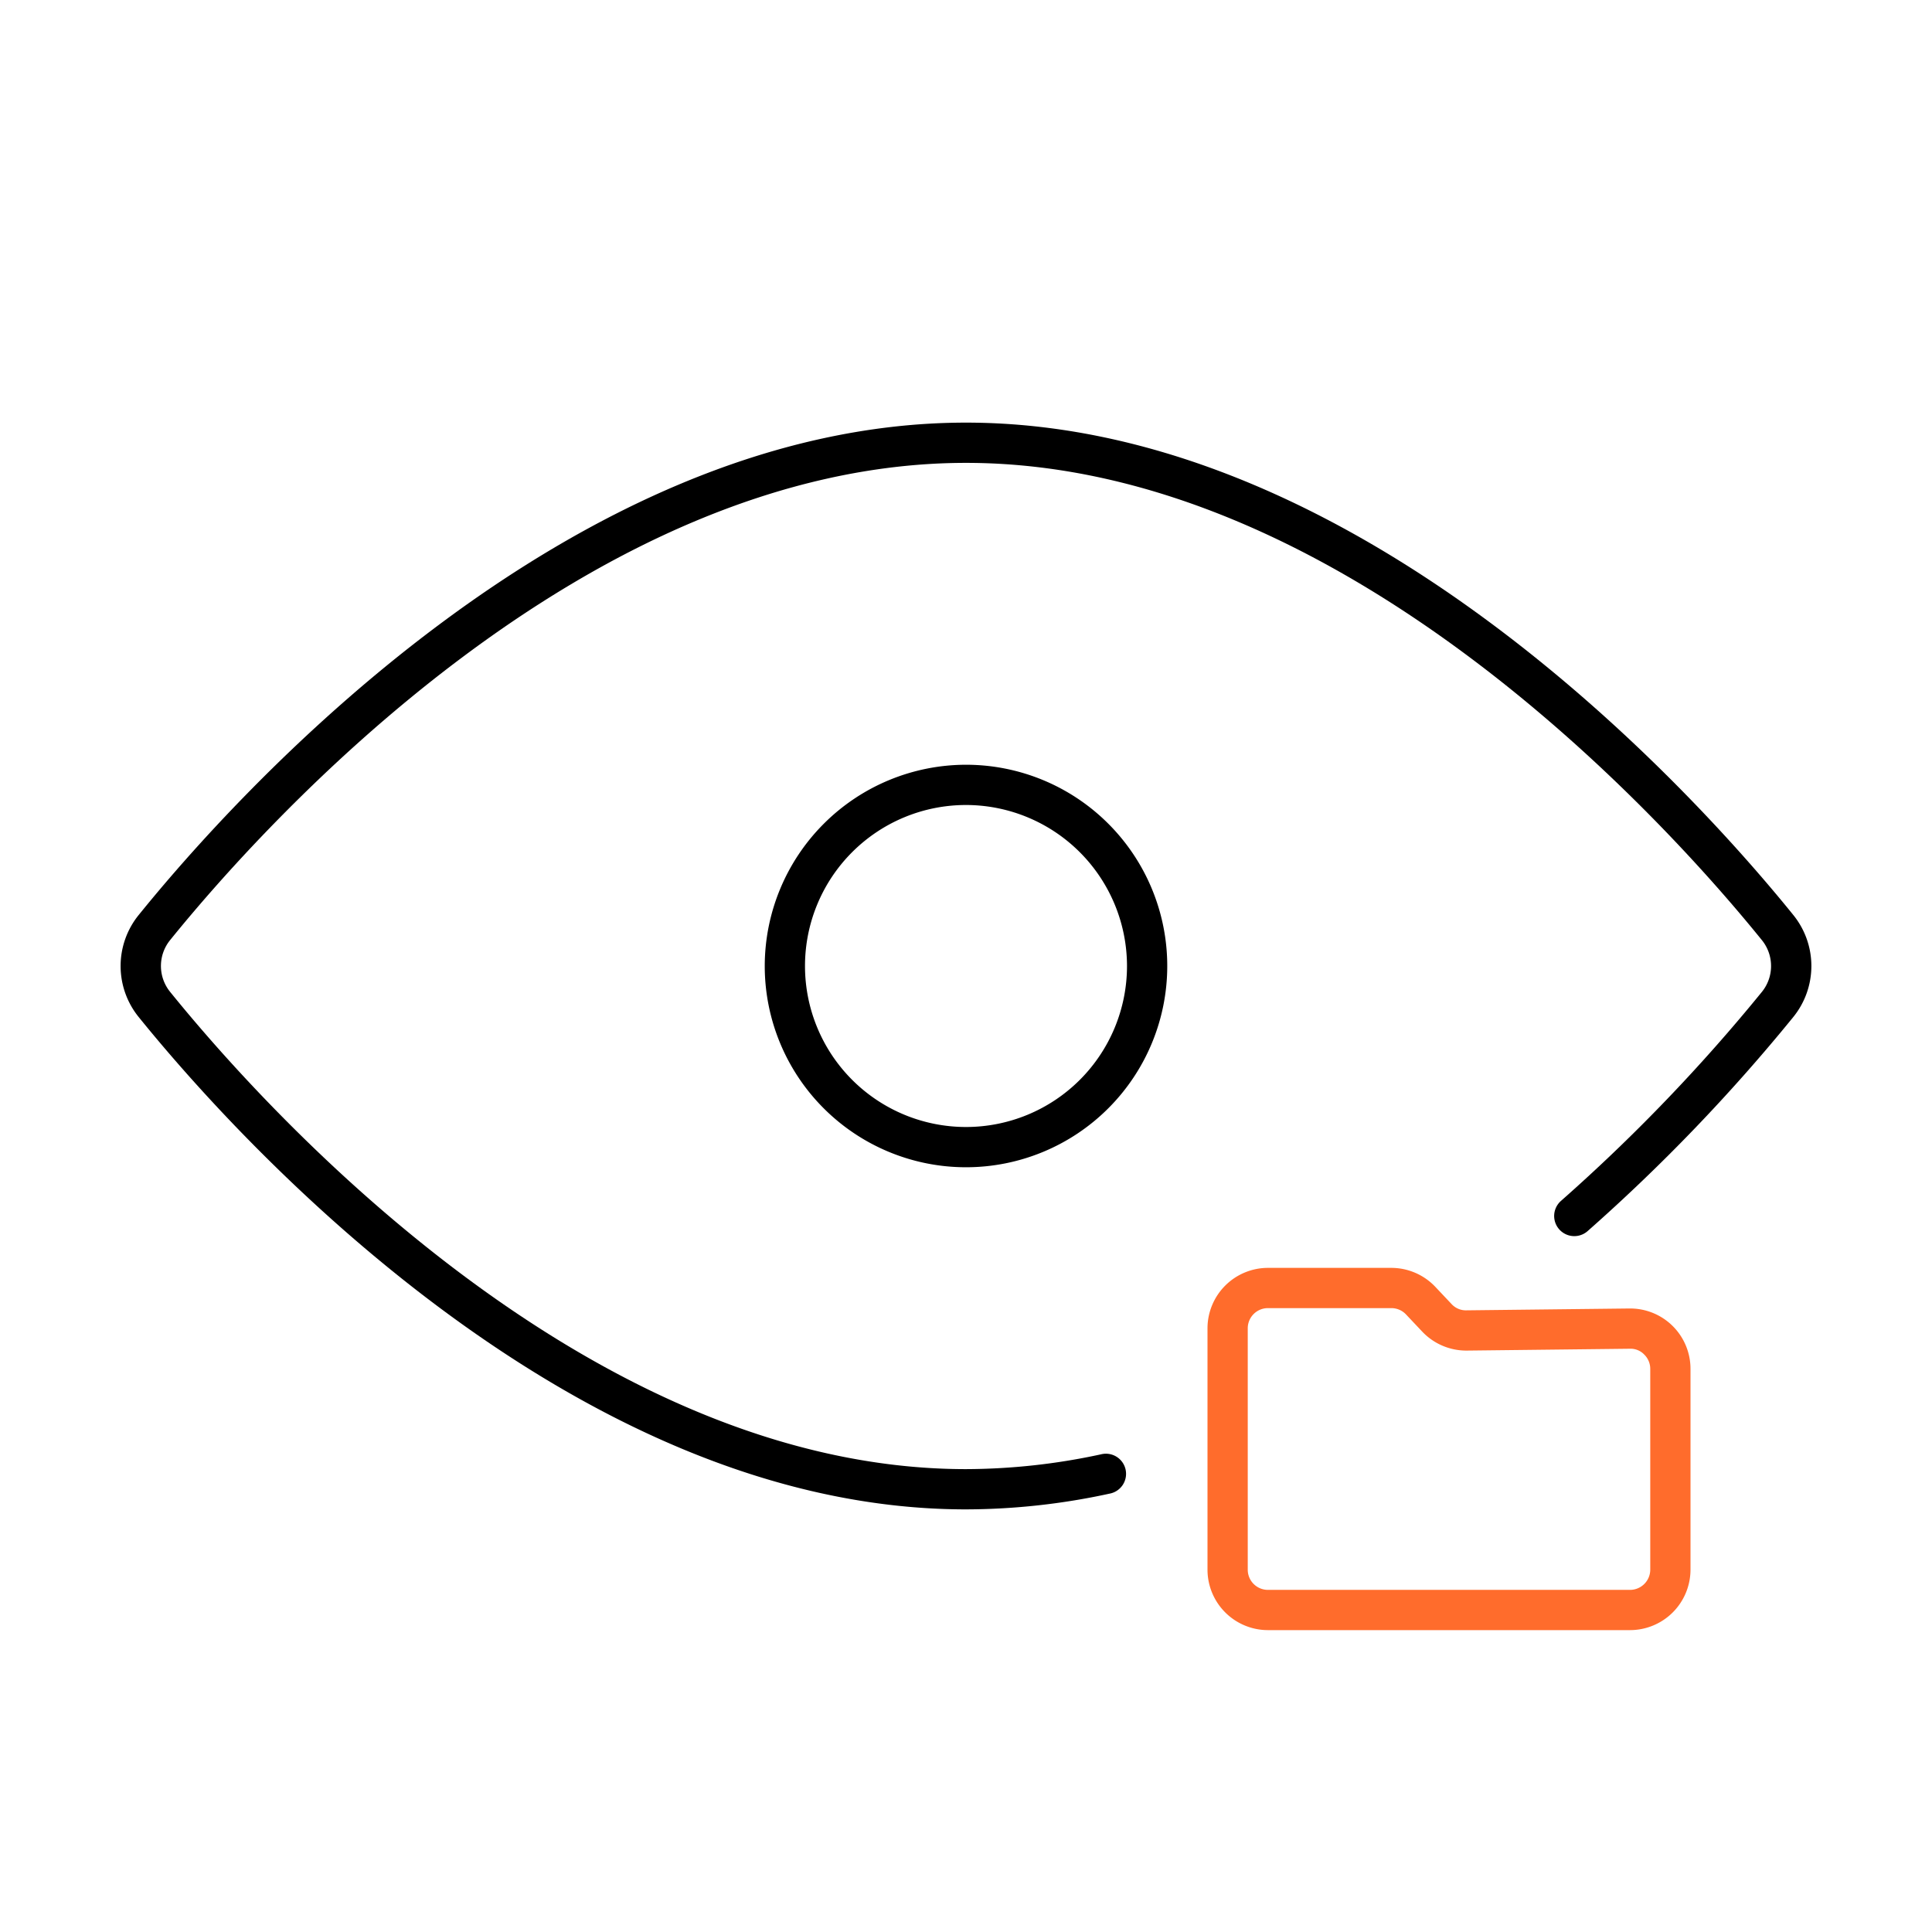
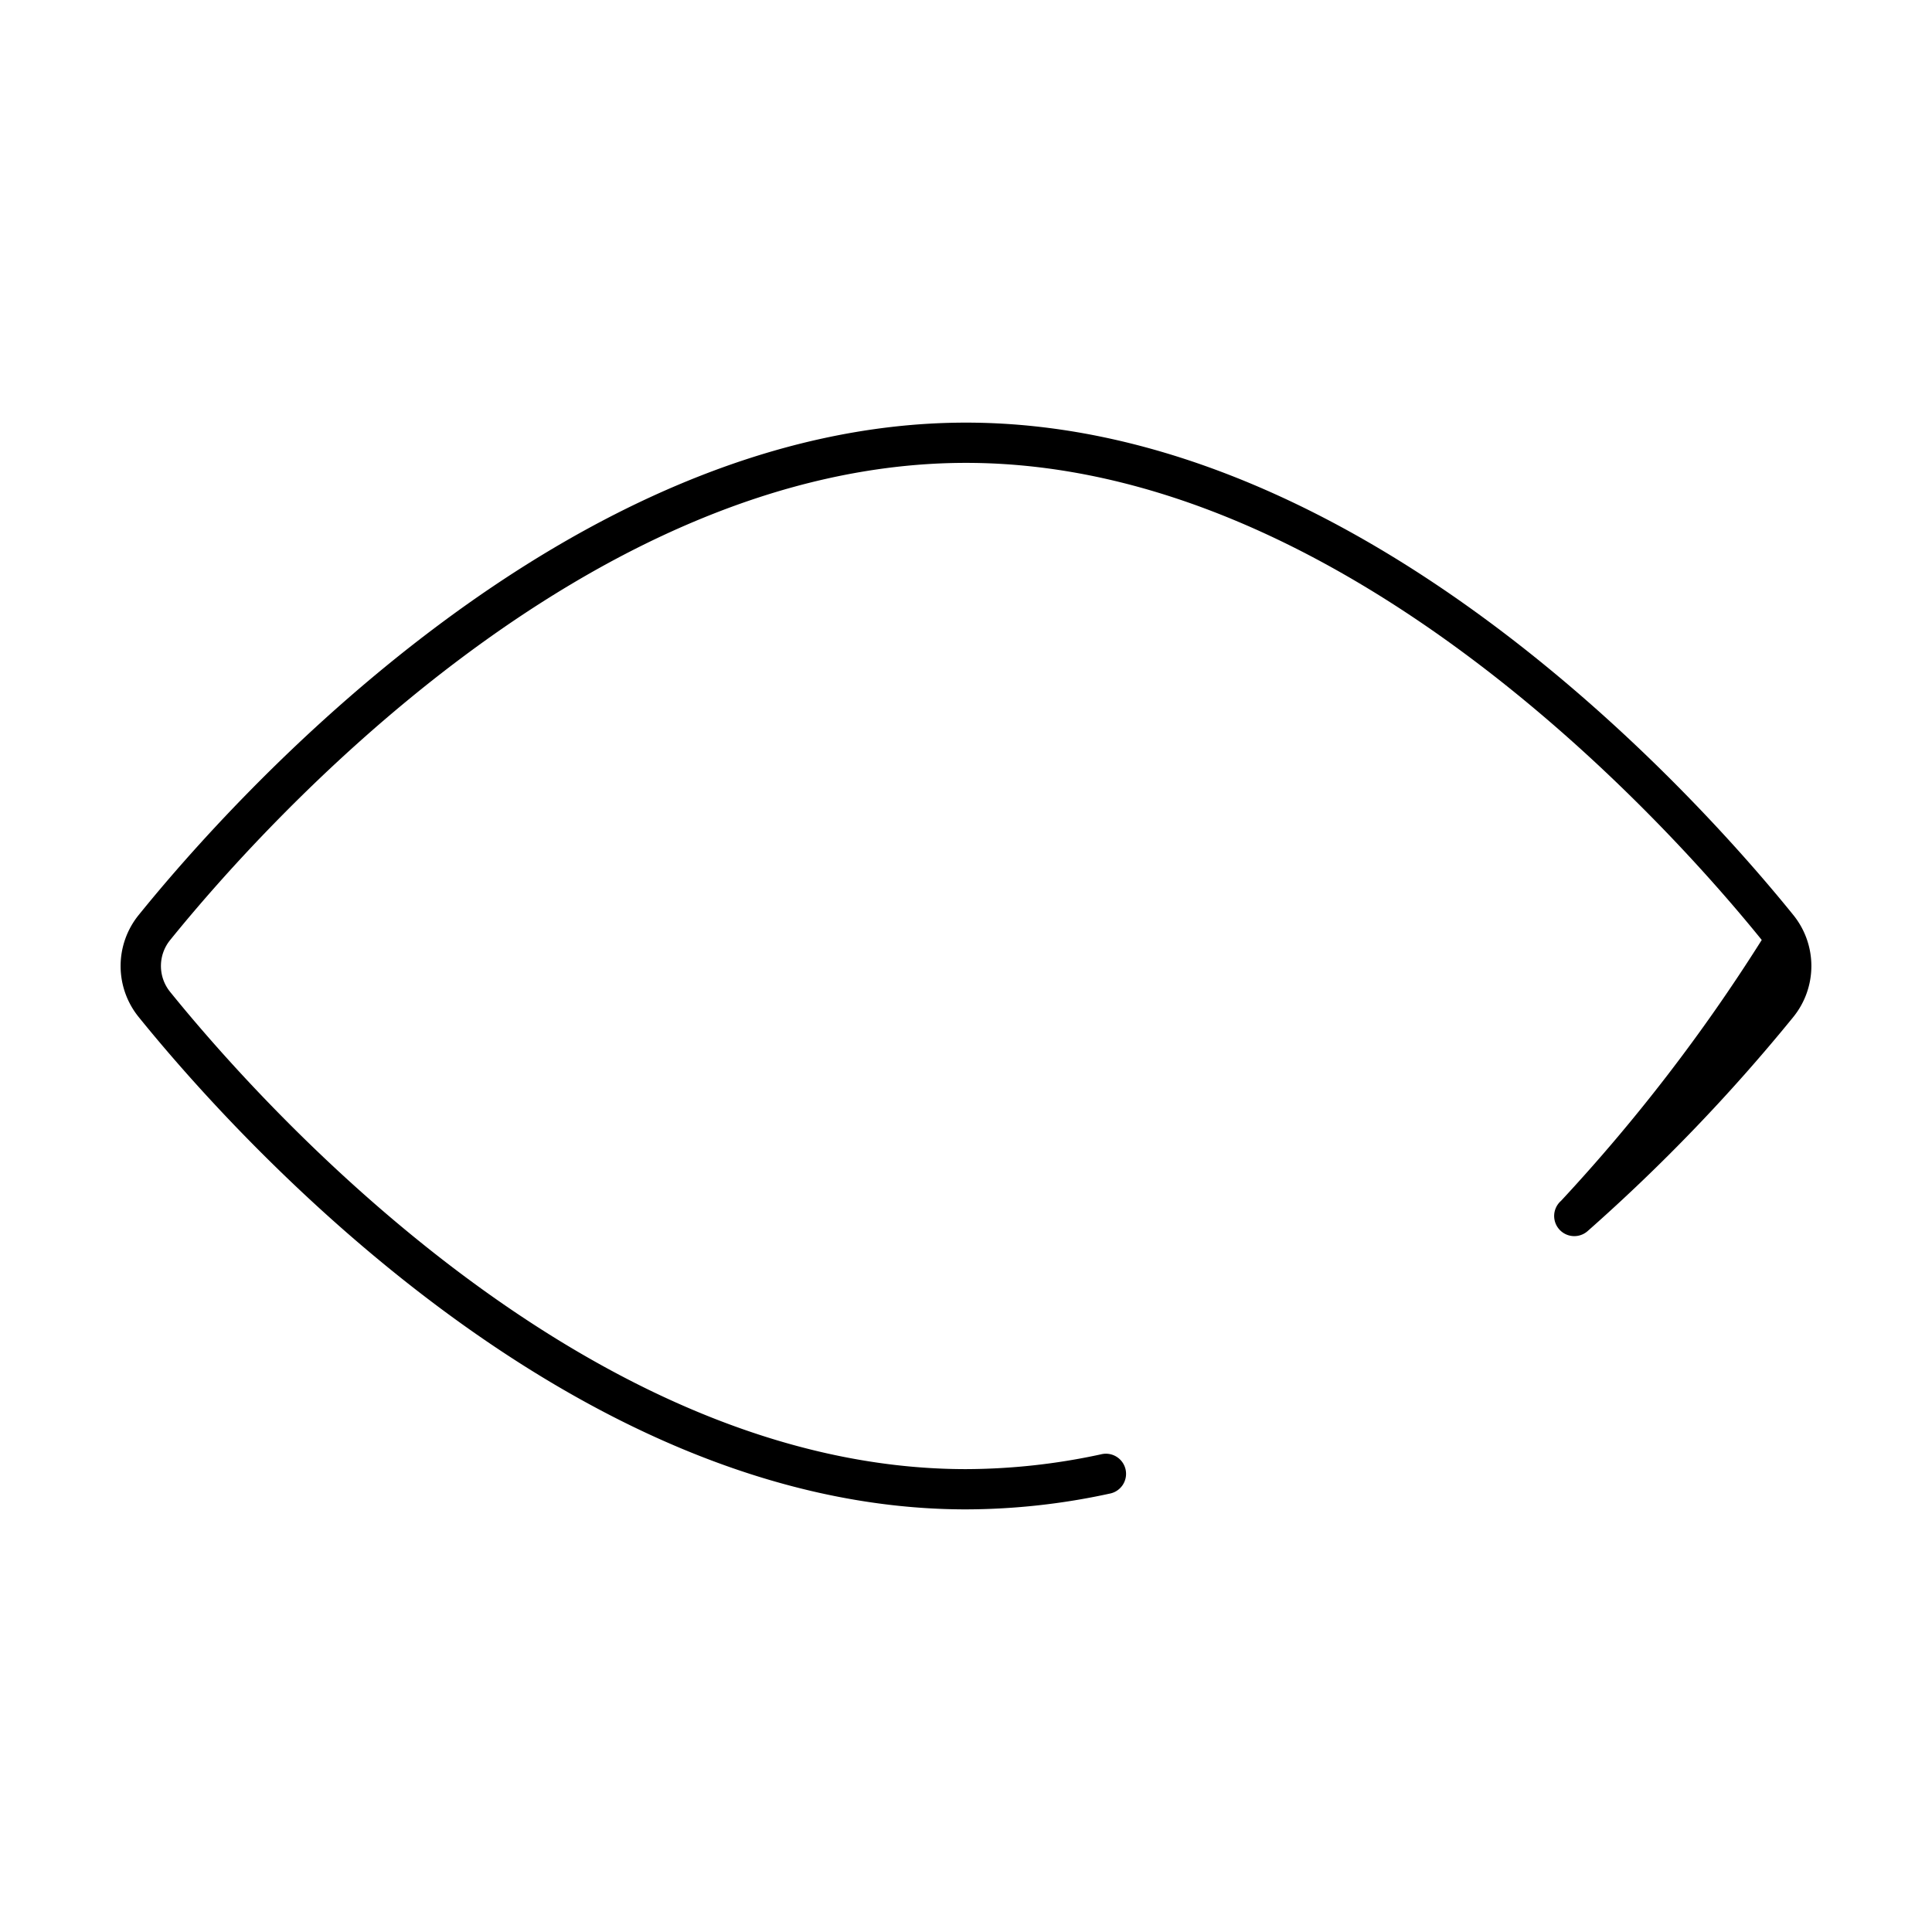
<svg xmlns="http://www.w3.org/2000/svg" viewBox="0 0 48 48">
  <defs>
    <style>.cls-1{fill:#ff6c2c;}</style>
  </defs>
  <g id="Base_Icons" data-name="Base Icons">
-     <path d="M44.547,22.724C42.228,19.856,33.893,10.5,24,10.5S5.772,19.856,3.453,22.724a2.013,2.013,0,0,0,0,2.553C5.772,28.144,14.107,37.5,24,37.5a16.892,16.892,0,0,0,3.567-.391.5.5,0,1,0-.211-.977A15.994,15.994,0,0,1,24,36.5c-9.449,0-17.521-9.072-19.77-11.853a1.021,1.021,0,0,1,0-1.295C6.479,20.572,14.551,11.5,24,11.5s17.521,9.072,19.77,11.853a1.021,1.021,0,0,1,0,1.295A43.761,43.761,0,0,1,38.783,29.835a.5.5,0,1,0,.66.752,44.757,44.757,0,0,0,5.104-5.311A2.013,2.013,0,0,0,44.547,22.724Z" />
-     <path d="M19,24a5,5,0,1,0,5-5A5.006,5.006,0,0,0,19,24Zm9,0a4,4,0,1,1-4-4A4.004,4.004,0,0,1,28,24Z" />
+     <path d="M44.547,22.724C42.228,19.856,33.893,10.5,24,10.5S5.772,19.856,3.453,22.724a2.013,2.013,0,0,0,0,2.553C5.772,28.144,14.107,37.5,24,37.5a16.892,16.892,0,0,0,3.567-.391.5.5,0,1,0-.211-.977A15.994,15.994,0,0,1,24,36.5c-9.449,0-17.521-9.072-19.77-11.853a1.021,1.021,0,0,1,0-1.295C6.479,20.572,14.551,11.5,24,11.5s17.521,9.072,19.77,11.853A43.761,43.761,0,0,1,38.783,29.835a.5.5,0,1,0,.66.752,44.757,44.757,0,0,0,5.104-5.311A2.013,2.013,0,0,0,44.547,22.724Z" />
  </g>
  <g id="Sub_Icons" data-name="Sub Icons">
-     <path class="cls-1" d="M40.5,32.509h-.017l-4.051.046a.484.484,0,0,1-.369-.157l-.403-.427a1.507,1.507,0,0,0-1.092-.471H31.501A1.503,1.503,0,0,0,30,33.001v5.998A1.503,1.503,0,0,0,31.501,40.5h8.996A1.504,1.504,0,0,0,42,38.997V34.008a1.499,1.499,0,0,0-1.5-1.499Zm.5,6.488a.503.503,0,0,1-.503.503H31.501A.501.501,0,0,1,31,38.999V33.001a.501.501,0,0,1,.501-.501h3.067a.499.499,0,0,1,.364.157l.404.428a1.507,1.507,0,0,0,1.091.47h.016l4.052-.046a.469.469,0,0,1,.356.145A.496.496,0,0,1,41,34.008Z" />
-   </g>
+     </g>
</svg>